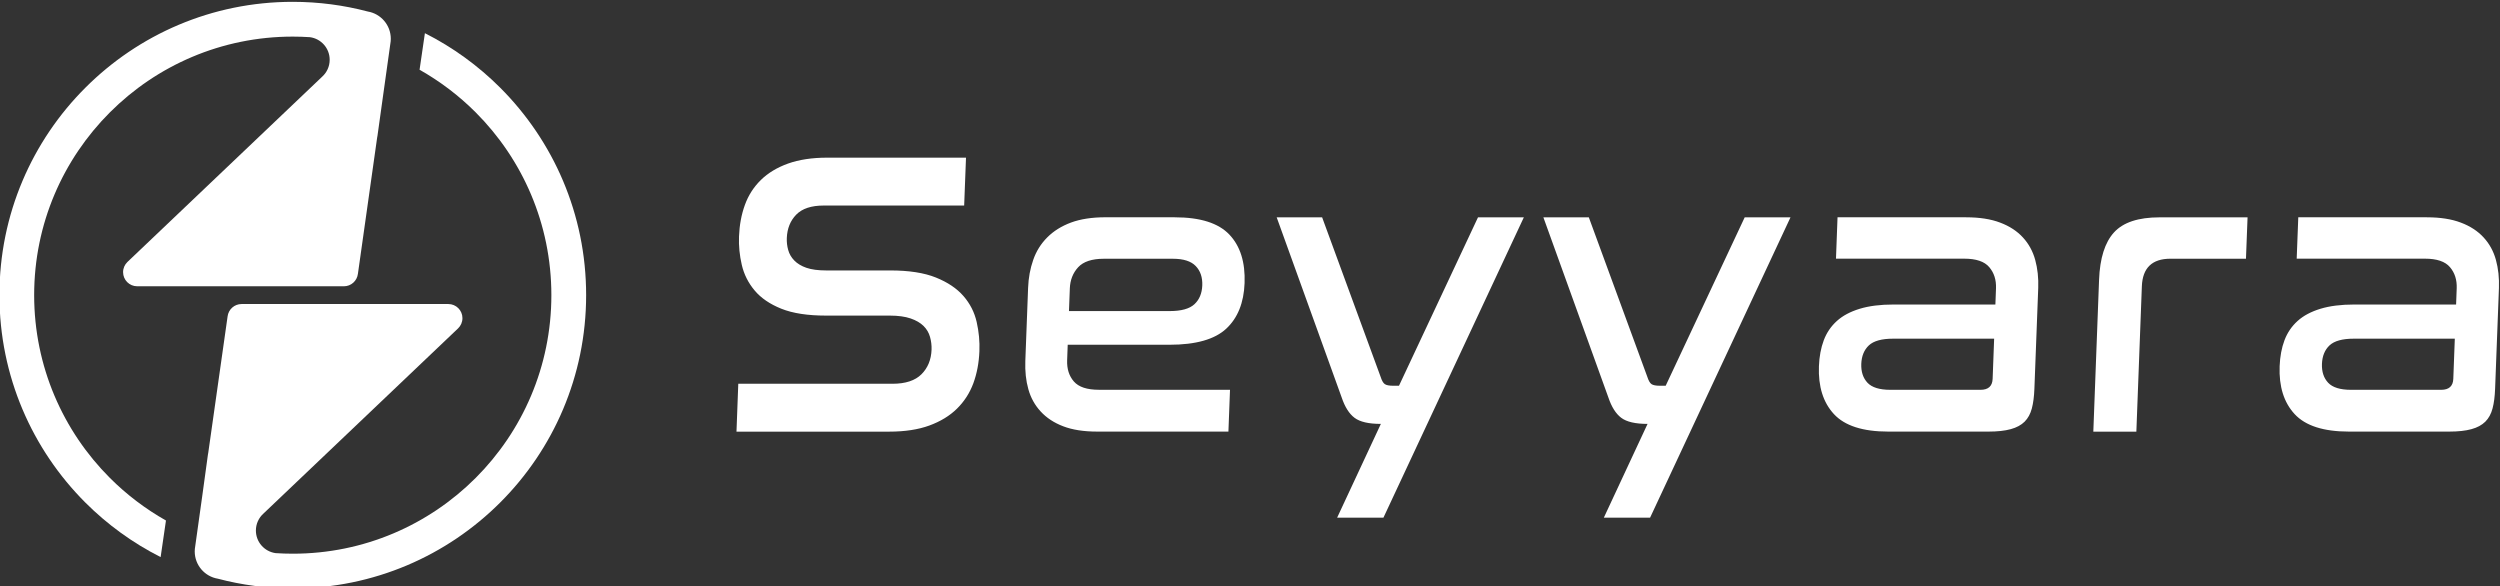
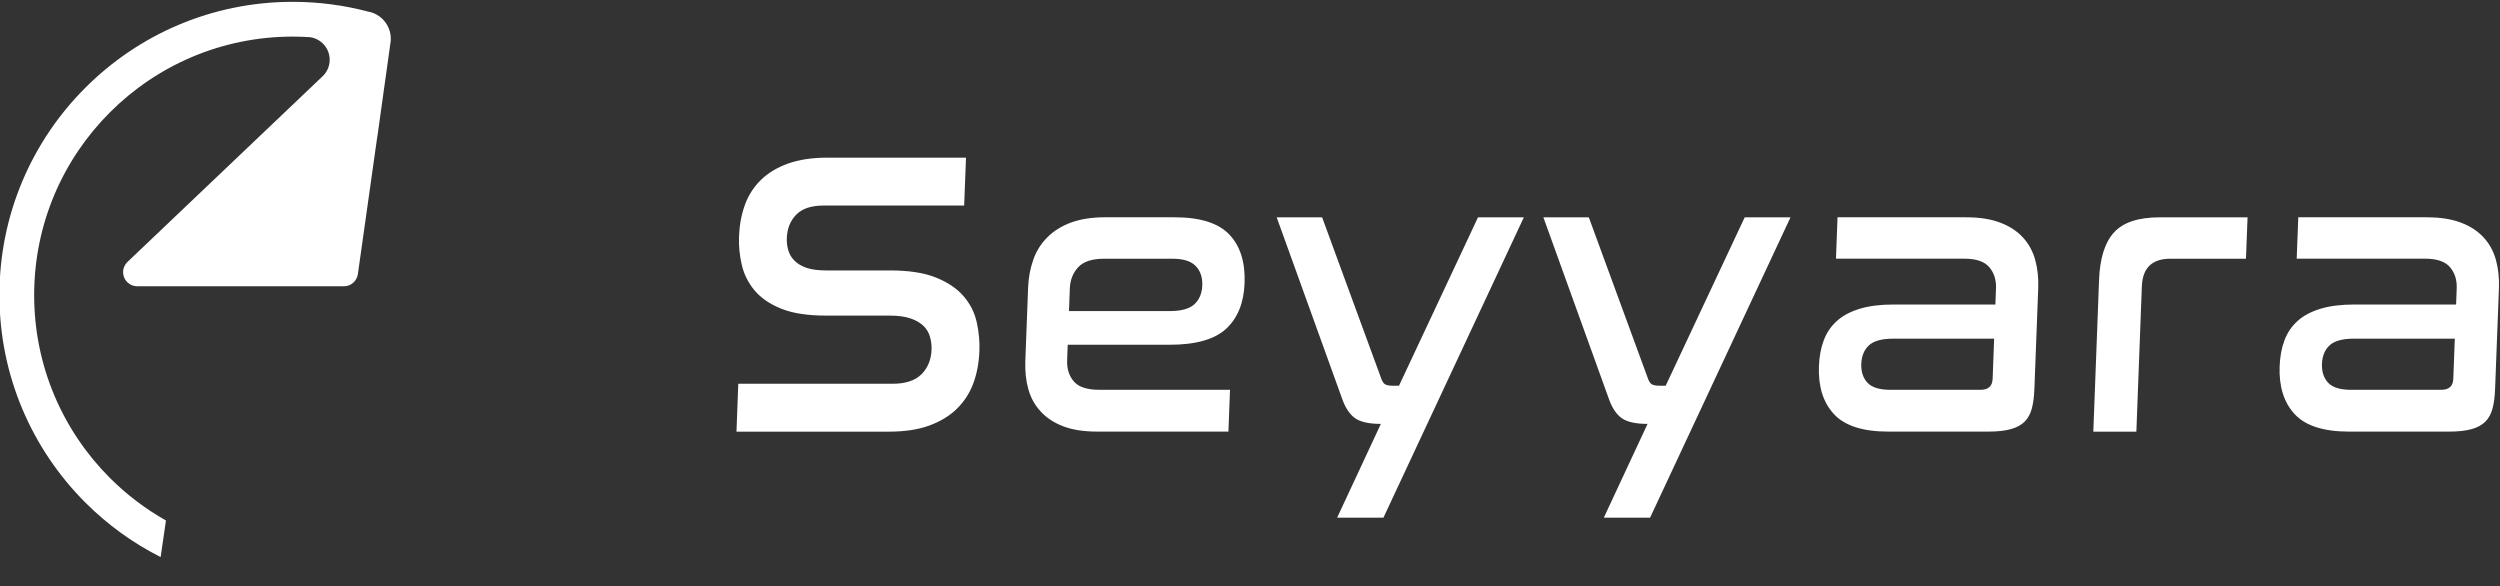
<svg xmlns="http://www.w3.org/2000/svg" version="1.1" id="Layer_1" x="0px" y="0px" viewBox="0 0 614 144" style="enable-background:new 0 0 614 144;" xml:space="preserve">
  <rect x="0" y="0" width="614" height="144" fill="#333333" stroke="none" />
  <style type="text/css">
	.st0{fill:#FFFFFF;}
</style>
  <g>
-     <path class="st0" d="M51.06,111.7l0.01-0.06l0.01-0.06l0.01-0.06l0.01-0.05l0.01-0.05l0.01-0.05l0.01-0.05l0.01-0.05l0.01-0.05   l4.75-33.51l0,0c0.21-1.71,1.67-3.04,3.44-3.04l0,0h0.01h50.74l0,0h0.02c1.92,0,3.47,1.55,3.47,3.47c0,0.98-0.41,1.87-1.06,2.5l0,0   l-0.01,0.01l-0.01,0.01l-47.81,45.49l0,0c-1.13,1.02-1.84,2.5-1.84,4.15c0,2.83,2.1,5.17,4.84,5.55c1.4,0.09,2.81,0.14,4.23,0.14   c17.53,0,33.41-7.11,44.9-18.6c11.49-11.49,18.6-27.36,18.6-44.9c0-17.53-7.11-33.41-18.6-44.9c-4.08-4.08-8.71-7.6-13.77-10.46   c0.45-3.06,0.9-6.16,1.31-8.98c6.87,3.47,13.11,8.01,18.5,13.4c13.04,13.04,21.1,31.04,21.1,50.93s-8.06,37.9-21.1,50.93   c-13.04,13.04-31.04,21.1-50.93,21.1c-6.37,0-12.54-0.83-18.42-2.38c-3.22-0.53-5.68-3.33-5.68-6.7c0-0.21,0.01-0.41,0.03-0.62   c0.67-4.74,1.32-9.4,1.8-12.86C50.61,114.87,50.9,112.84,51.06,111.7L51.06,111.7z" />
    <path class="st0" d="M71.89,0.45c6.38,0,12.56,0.83,18.44,2.38c3.21,0.54,5.65,3.34,5.65,6.7c0,0.21-0.01,0.41-0.03,0.62   c-0.67,4.73-1.32,9.4-1.8,12.86c-0.99,7.09-1.27,9.11-1.43,10.26l-0.01,0.06l-0.01,0.06l-0.01,0.06l-0.01,0.05l-0.01,0.05   l-0.01,0.05l-0.01,0.05l-0.01,0.05l-0.01,0.05L87.9,67.27h0c-0.21,1.71-1.67,3.04-3.44,3.04l0,0h-0.01H33.72l0,0H33.7   c-1.92,0-3.47-1.55-3.47-3.47c0-0.98,0.41-1.87,1.07-2.5l0,0l0.01-0.01l0.01-0.01l47.81-45.49l0,0c1.13-1.02,1.84-2.5,1.84-4.15   c0-2.84-2.12-5.19-4.86-5.55c-1.39-0.09-2.79-0.14-4.21-0.14c-17.53,0-33.41,7.11-44.9,18.6C15.5,39.08,8.39,54.95,8.39,72.48   c0,17.53,7.11,33.41,18.6,44.9c4.08,4.08,8.71,7.6,13.77,10.46c-0.45,3.06-0.9,6.16-1.31,8.98c-6.87-3.47-13.11-8.01-18.5-13.4   C7.92,110.38-0.14,92.38-0.14,72.48s8.06-37.9,21.1-50.93C33.99,8.51,52,0.45,71.89,0.45L71.89,0.45z" />
    <path class="st0" d="M237.25,38.72l-0.45,11.76h-34.49c-3.06,0-5.31,0.75-6.76,2.24c-1.45,1.49-2.22,3.41-2.31,5.73   c-0.04,1,0.07,1.98,0.34,2.94c0.26,0.96,0.76,1.83,1.5,2.59c0.74,0.76,1.73,1.36,2.97,1.79c1.25,0.43,2.87,0.65,4.86,0.65h15.75   c4.59,0,8.32,0.58,11.2,1.74c2.88,1.16,5.13,2.67,6.76,4.54c1.62,1.86,2.71,3.99,3.25,6.38c0.54,2.39,0.77,4.78,0.67,7.18   c-0.11,2.86-0.61,5.48-1.49,7.88c-0.89,2.39-2.23,4.47-4.02,6.23c-1.79,1.76-4.06,3.14-6.79,4.14c-2.73,1-6.02,1.5-9.88,1.5h-37.48   l0.44-11.76h37.88c3.19,0,5.56-0.78,7.12-2.34c1.55-1.56,2.38-3.57,2.47-6.03c0.04-1.06-0.09-2.11-0.38-3.14   c-0.29-1.03-0.82-1.93-1.59-2.69c-0.77-0.76-1.83-1.38-3.17-1.84c-1.35-0.46-3.05-0.7-5.11-0.7h-15.65c-4.52,0-8.19-0.56-11-1.69   c-2.81-1.13-5-2.62-6.56-4.49c-1.56-1.86-2.61-3.95-3.15-6.28c-0.54-2.33-0.77-4.65-0.68-6.98c0.11-2.79,0.58-5.37,1.44-7.73   c0.85-2.36,2.16-4.4,3.92-6.13c1.76-1.73,3.99-3.07,6.68-4.04c2.7-0.96,5.9-1.45,9.62-1.45H237.25L237.25,38.72z M288.53,53.37   c6.25,0,10.71,1.41,13.4,4.24c2.68,2.82,3.93,6.8,3.74,11.91c-0.18,4.85-1.69,8.59-4.51,11.21c-2.82,2.62-7.46,3.94-13.91,3.94   h-25.02l-0.14,3.79c-0.08,2.13,0.47,3.87,1.65,5.23c1.18,1.36,3.23,2.04,6.15,2.04h32.2l-0.39,10.27h-32.2   c-3.32,0-6.11-0.43-8.37-1.3c-2.26-0.86-4.11-2.08-5.54-3.64c-1.44-1.56-2.45-3.39-3.03-5.48c-0.59-2.09-0.83-4.4-0.74-6.93   l0.68-17.94c0.09-2.46,0.51-4.75,1.26-6.88c0.74-2.13,1.89-3.97,3.45-5.53c1.55-1.56,3.49-2.77,5.82-3.64   c2.33-0.86,5.15-1.3,8.47-1.3H288.53L288.53,53.37z M262.54,76.4h24.72c2.86,0,4.89-0.56,6.1-1.69c1.21-1.13,1.84-2.66,1.92-4.59   c0.08-1.99-0.46-3.59-1.61-4.78c-1.15-1.2-3.02-1.79-5.61-1.79H271.1c-2.92,0-5.03,0.7-6.31,2.09c-1.28,1.4-1.96,3.12-2.04,5.18   L262.54,76.4L262.54,76.4z M374.26,53.37l-34.49,73.77H328.4l10.74-23.03c-2.99,0-5.15-0.5-6.47-1.5c-1.32-1-2.37-2.66-3.15-4.98   l-15.97-44.26h11.16l14.37,39.18c0.3,0.93,0.64,1.53,1.03,1.79c0.39,0.27,1.08,0.4,2.08,0.4h1.4L363,53.37H374.26L374.26,53.37z    M439.75,53.37l-34.49,73.77H393.9l10.74-23.03c-2.99,0-5.15-0.5-6.47-1.5c-1.32-1-2.37-2.66-3.15-4.98l-15.97-44.26h11.16   l14.37,39.18c0.3,0.93,0.64,1.53,1.03,1.79c0.39,0.27,1.08,0.4,2.08,0.4h1.4l19.41-41.37H439.75L439.75,53.37z M482.91,53.37   c3.26,0,6.03,0.43,8.32,1.3c2.29,0.86,4.16,2.08,5.59,3.64c1.44,1.56,2.45,3.41,3.03,5.53c0.58,2.13,0.83,4.42,0.74,6.88   l-0.94,24.72c-0.07,1.93-0.28,3.56-0.63,4.88c-0.35,1.33-0.94,2.41-1.77,3.24c-0.83,0.83-1.97,1.45-3.41,1.84   c-1.44,0.4-3.26,0.6-5.46,0.6h-24.62c-6.25,0-10.69-1.43-13.34-4.29c-2.65-2.86-3.88-6.78-3.69-11.76   c0.09-2.39,0.49-4.52,1.19-6.38c0.7-1.86,1.78-3.44,3.22-4.74c1.44-1.3,3.31-2.29,5.6-2.99c2.29-0.7,5.06-1.05,8.31-1.05h25.02   l0.15-3.99c0.08-2.06-0.47-3.79-1.65-5.18c-1.18-1.4-3.23-2.09-6.15-2.09h-31.5l0.38-10.17H482.91L482.91,53.37z M486.4,95.74   c1.93,0,2.92-0.9,2.99-2.69l0.37-9.87h-24.82c-2.79,0-4.77,0.55-5.94,1.64c-1.17,1.1-1.79,2.61-1.87,4.54   c-0.07,1.93,0.43,3.47,1.52,4.64c1.09,1.16,2.96,1.74,5.62,1.74H486.4L486.4,95.74z M552,53.37l-0.39,10.17h-18.54   c-4.52,0-6.86,2.26-7.03,6.78l-1.35,35.69h-10.57l1.41-37.28c0.2-5.32,1.43-9.2,3.68-11.66c2.25-2.46,5.97-3.69,11.15-3.69H552   L552,53.37z M596.06,53.37c3.26,0,6.03,0.43,8.32,1.3c2.29,0.86,4.16,2.08,5.59,3.64c1.44,1.56,2.45,3.41,3.03,5.53   c0.58,2.13,0.83,4.42,0.74,6.88l-0.94,24.72c-0.07,1.93-0.28,3.56-0.63,4.88c-0.35,1.33-0.94,2.41-1.77,3.24   c-0.83,0.83-1.97,1.45-3.41,1.84c-1.44,0.4-3.26,0.6-5.46,0.6h-24.62c-6.25,0-10.69-1.43-13.34-4.29   c-2.65-2.86-3.88-6.78-3.69-11.76c0.09-2.39,0.49-4.52,1.19-6.38c0.7-1.86,1.78-3.44,3.22-4.74c1.44-1.3,3.31-2.29,5.6-2.99   c2.29-0.7,5.06-1.05,8.31-1.05h25.02l0.15-3.99c0.08-2.06-0.47-3.79-1.65-5.18c-1.18-1.4-3.23-2.09-6.15-2.09h-31.5l0.39-10.17   H596.06L596.06,53.37z M599.54,95.74c1.93,0,2.92-0.9,2.99-2.69l0.37-9.87h-24.82c-2.79,0-4.77,0.55-5.94,1.64   c-1.17,1.1-1.79,2.61-1.87,4.54c-0.07,1.93,0.43,3.47,1.52,4.64c1.09,1.16,2.96,1.74,5.62,1.74H599.54L599.54,95.74z" />
  </g>
</svg>